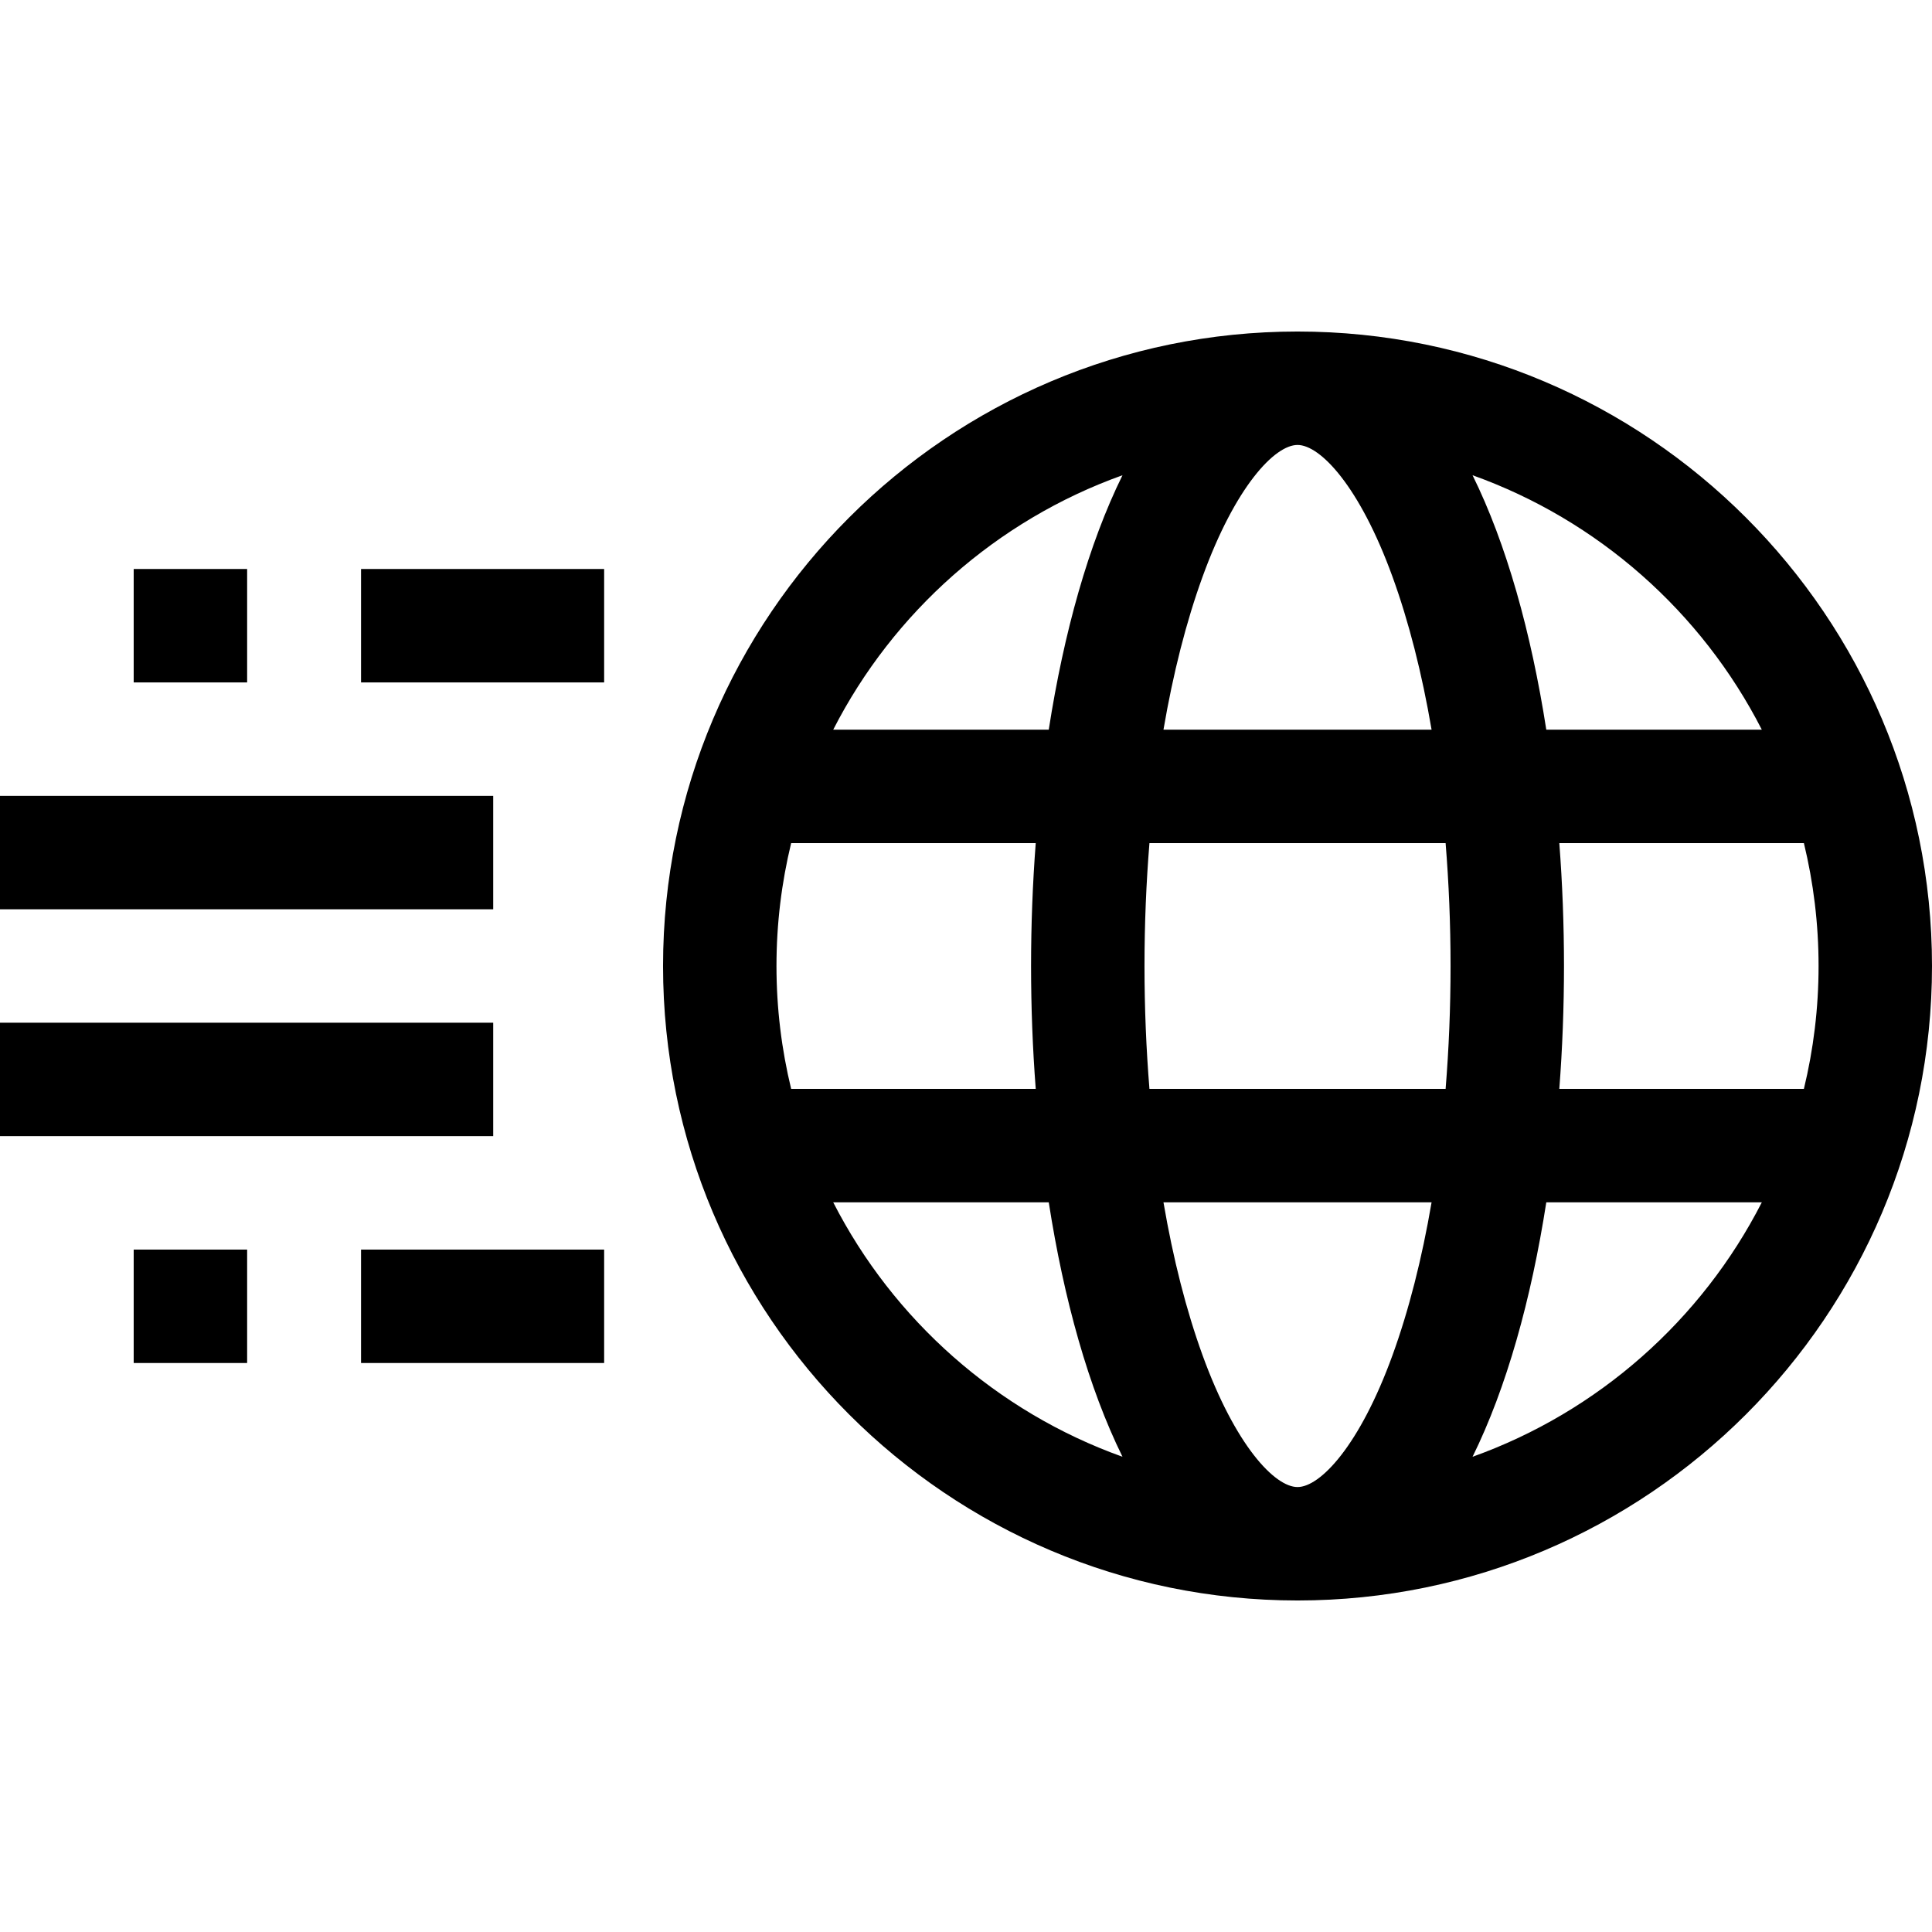
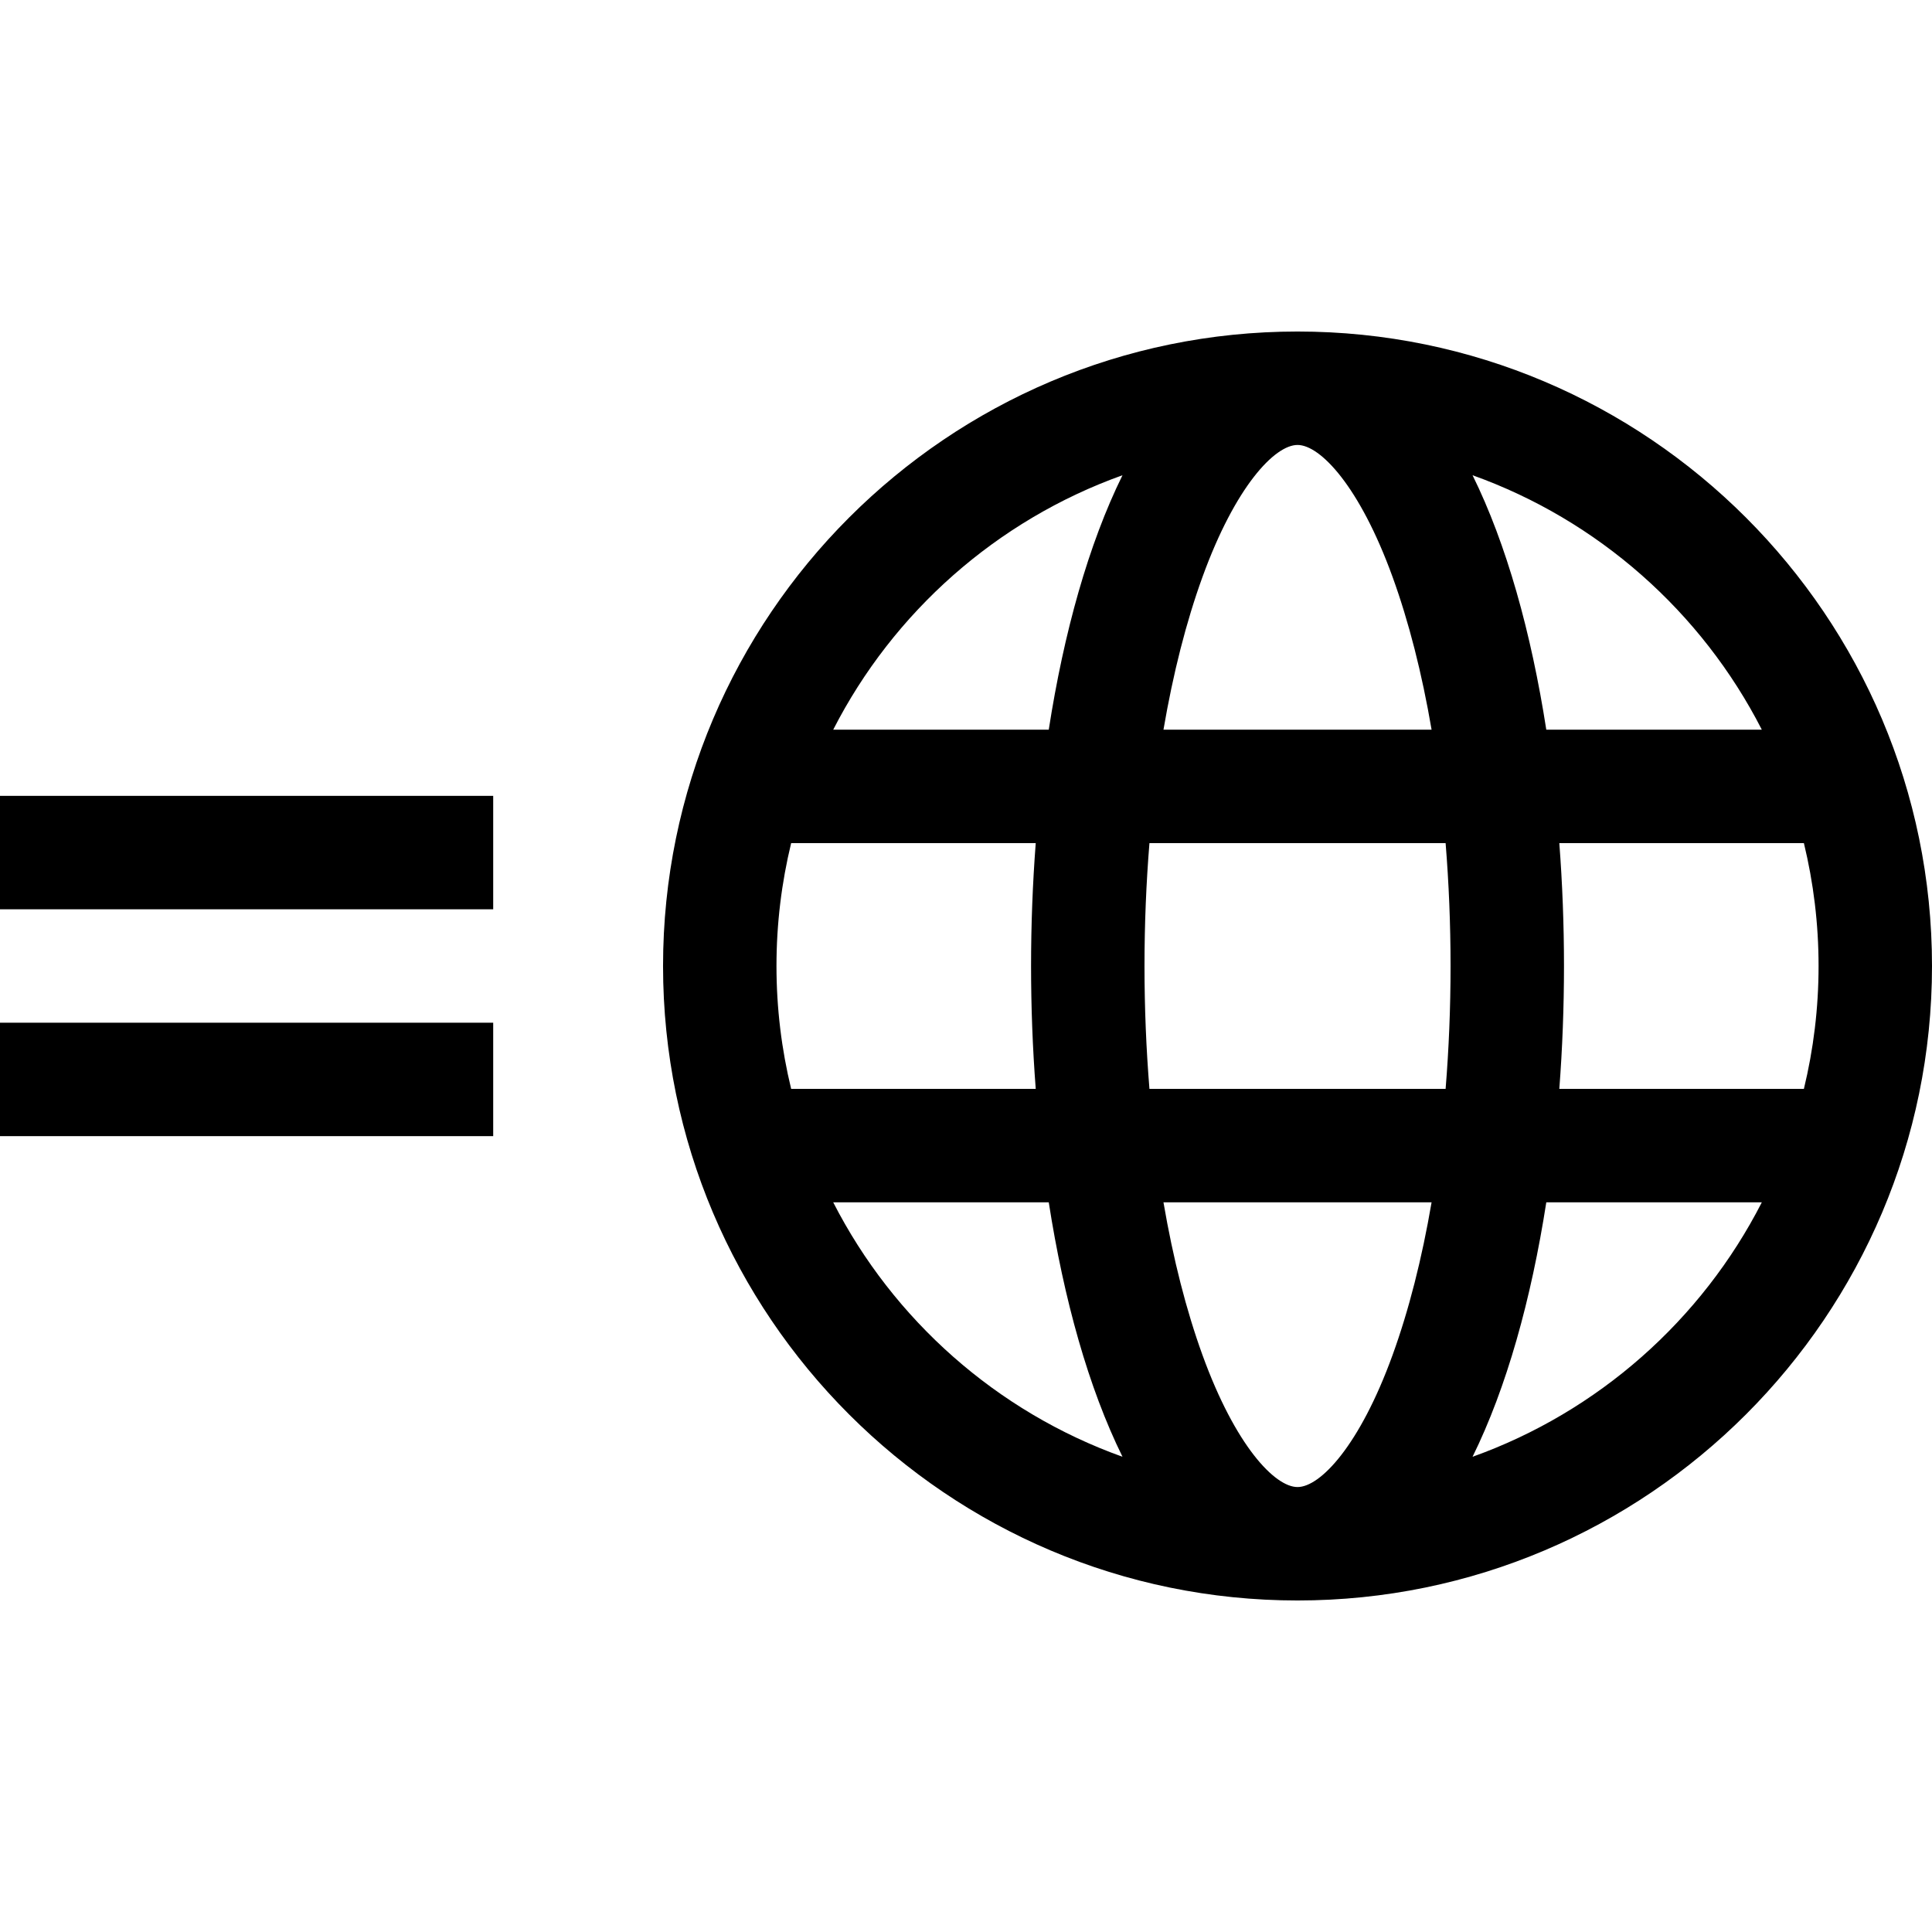
<svg xmlns="http://www.w3.org/2000/svg" id="Capa_1" enable-background="new 0 0 512 512" height="512" viewBox="0 0 512 512" width="512">
  <g>
    <path d="m343.858 87.857c-92.715 0-168.143 75.429-168.143 168.143s75.429 168.143 168.143 168.143c92.713 0 168.142-75.429 168.142-168.143s-75.429-168.143-168.142-168.143zm123.042 105.513h-57.117c-3.999-25.705-10.538-49.18-19.542-67.429 33.298 11.911 60.729 36.26 76.659 67.429zm15.04 62.63c0 11.217-1.354 22.121-3.89 32.569h-64.815c.821-10.748 1.238-21.667 1.238-32.569s-.417-21.822-1.238-32.569h64.815c2.535 10.448 3.89 21.352 3.89 32.569zm-138.082 138.083c-6.016 0-16.46-10.936-25.175-34.945-4.326-11.917-7.804-25.607-10.351-40.509h71.052c-2.547 14.901-6.024 28.592-10.351 40.509-8.715 24.009-19.159 34.945-25.175 34.945zm-39.243-105.514c-.856-10.552-1.311-21.451-1.311-32.569s.455-22.018 1.311-32.569h78.487c.856 10.552 1.311 21.451 1.311 32.569s-.454 22.018-1.311 32.569zm-98.84-32.569c0-11.217 1.354-22.121 3.89-32.569h64.817c-.821 10.748-1.238 21.667-1.238 32.569s.417 21.822 1.238 32.569h-64.817c-2.536-10.448-3.89-21.352-3.89-32.569zm138.083-138.083c6.016 0 16.46 10.936 25.176 34.945 4.326 11.917 7.804 25.607 10.351 40.509h-71.052c2.547-14.901 6.024-28.592 10.351-40.509 8.714-24.009 19.158-34.945 25.174-34.945zm-46.384 8.024c-9.004 18.249-15.543 41.724-19.542 67.429h-57.118c15.93-31.169 43.362-55.518 76.66-67.429zm-76.66 192.689h57.118c3.999 25.705 10.538 49.18 19.542 67.429-33.298-11.911-60.73-36.26-76.66-67.429zm169.428 67.429c9.004-18.249 15.543-41.724 19.542-67.429h57.116c-15.93 31.169-43.361 55.518-76.658 67.429z" />
-     <path d="m35.432 150.789h30.061v30.06h-30.061z" />
-     <path d="m95.678 150.789h64.426v30.06h-64.426z" />
-     <path d="m95.678 331.151h64.426v30.06h-64.426z" />
    <path d="m0 210.91h130.702v30.06h-130.702z" />
-     <path d="m35.432 331.151h30.061v30.06h-30.061z" />
    <path d="m0 271.03h130.702v30.06h-130.702z" />
  </g>
</svg>